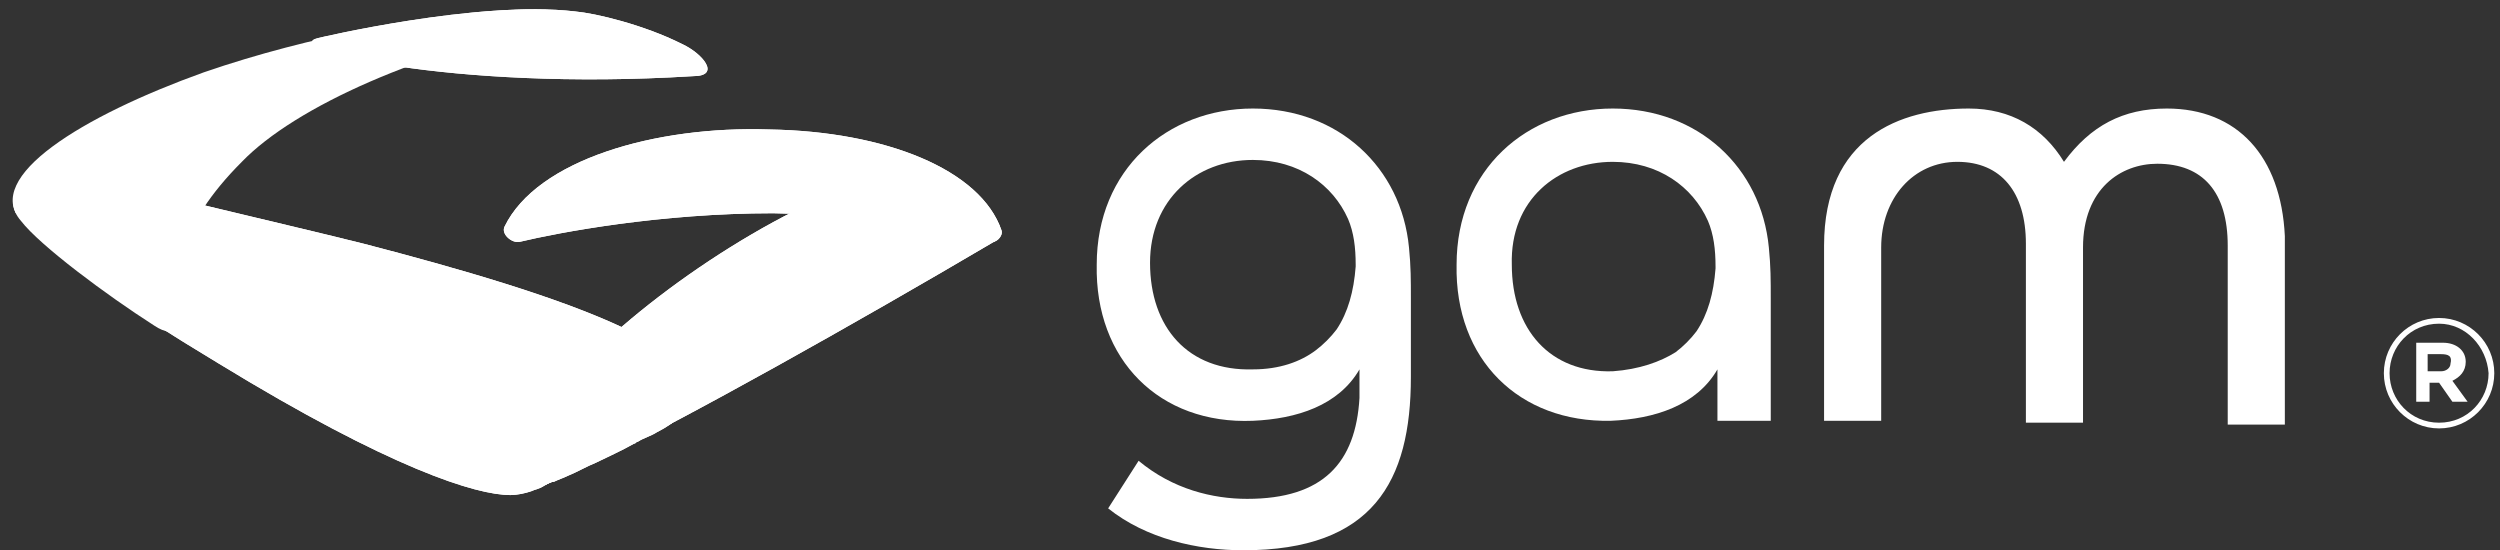
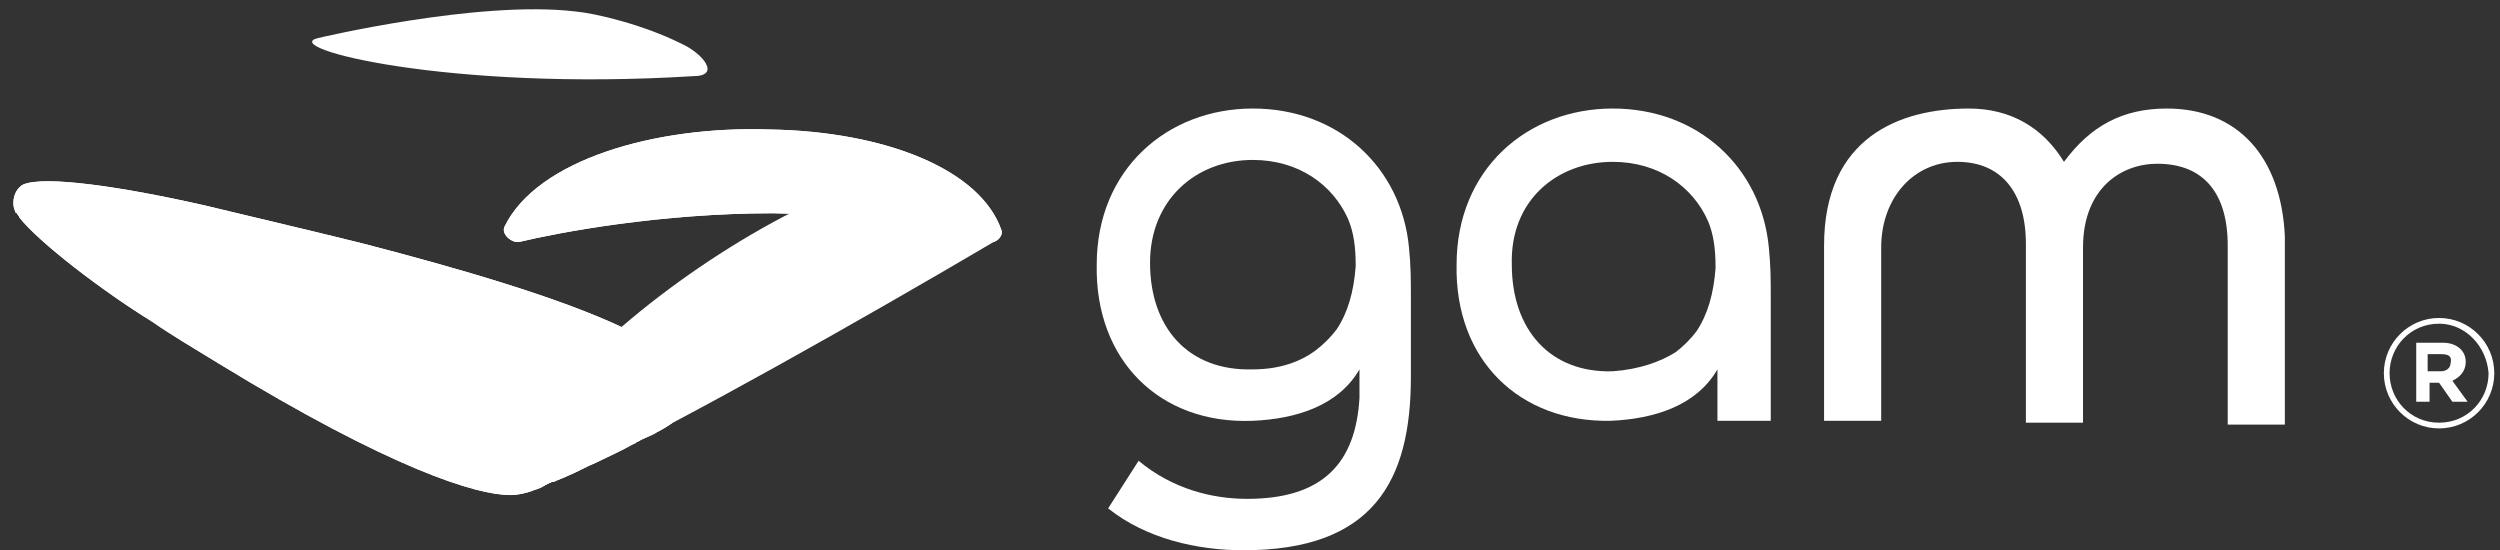
<svg xmlns="http://www.w3.org/2000/svg" version="1.1" id="Layer_1" x="0px" y="0px" viewBox="0 0 131.3 28.9" style="enable-background:new 0 0 131.3 28.9;" xml:space="preserve">
  <rect x="0" y="0" width="131.3" height="28.9" fill="#333333" stroke="none" />
  <style type="text/css">
	.st0{fill:#FFFFFF;}
</style>
  <g>
    <path class="st0" d="M48.4,8.7c-5.4,0.9-12.7,5.5-17,9.6c-9.3,8.5-4.1,7.7-3.6,7.5c0.5-0.2,1.8-0.7,3.6-1.6   c4.6-2.2,13.5-7.2,20.8-11.5c0,0,0.5-0.3,0.3-0.8C52.1,10.7,49.6,8.5,48.4,8.7z" />
  </g>
  <g>
    <path class="st0" d="M128.1,22.5c-1.6,0-2.9-1.3-2.9-2.9c0-1.6,1.3-2.9,2.9-2.9c1.6,0,2.9,1.3,2.9,2.9   C131,21.2,129.7,22.5,128.1,22.5z M128.1,17c-1.5,0-2.6,1.2-2.6,2.6c0,1.4,1.1,2.6,2.6,2.6c1.5,0,2.6-1.2,2.6-2.6   C130.6,18.2,129.5,17,128.1,17z M128.8,20l0.8,1.1h-0.8l-0.7-1h-0.5v1h-0.7V18h1.4c0.7,0,1.2,0.4,1.2,1   C129.5,19.5,129.2,19.8,128.8,20z M128.2,18.6h-0.7v0.9h0.7c0.3,0,0.5-0.2,0.5-0.4C128.8,18.7,128.6,18.6,128.2,18.6z" />
  </g>
  <g>
    <g>
      <g>
        <g>
          <path class="st0" d="M113.8,5.7c-2.3,0-4,0.9-5.4,2.8c-1.1-1.8-2.8-2.8-5-2.8c-3.6,0-7.6,1.5-7.6,7.2v9.2h3V13      c0-2.6,1.7-4.5,4-4.5c2.3,0,3.6,1.6,3.6,4.3v9.4h3v-9.2c0-3.1,2-4.4,3.9-4.4c2.4,0,3.7,1.5,3.7,4.3v9.4h3v-9.9      C119.8,8.2,117.5,5.7,113.8,5.7z" />
        </g>
      </g>
      <path class="st0" d="M74,13c-0.4-4.2-3.7-7.3-8.2-7.3c-4.5,0-8.2,3.2-8.2,8.2c-0.1,5,3.3,8.4,8.2,8.2c2.3-0.1,4.5-0.8,5.6-2.7    l0,1.5c-0.2,3.4-1.9,5.3-5.9,5.3c-1.8,0-3.9-0.5-5.7-2l-1.6,2.5c2,1.6,4.7,2.2,7.1,2.2c6.8,0,8.8-3.6,8.8-9.1v-4.1    C74.1,14.7,74.1,14,74,13z M60.4,13.8c0-3.3,2.4-5.4,5.4-5.4c2.4,0,4.2,1.3,5,3.1c0.3,0.7,0.4,1.5,0.4,2.4c0,0,0,0.1,0,0.1    c-0.1,1.3-0.4,2.4-1,3.3c-0.3,0.4-0.7,0.8-1.1,1.1c-0.8,0.6-1.9,1-3.3,1C62.4,19.5,60.4,17.2,60.4,13.8" />
      <path class="st0" d="M84.6,22.1c2.3-0.1,4.5-0.8,5.6-2.7l0,1.5c0,0,0,0,0,1.2H93c0-1.5,0-1.9,0-2.3v-4.1c0-1,0-1.7-0.1-2.7    c-0.4-4.2-3.7-7.3-8.2-7.3c-4.5,0-8.2,3.2-8.2,8.2C76.4,18.9,79.8,22.2,84.6,22.1z M84.7,8.5c2.4,0,4.2,1.3,5,3.1    c0.3,0.7,0.4,1.5,0.4,2.4c0,0,0,0.1,0,0.1c-0.1,1.3-0.4,2.4-1,3.3c-0.3,0.4-0.7,0.8-1.1,1.1c-0.8,0.5-1.9,0.9-3.3,1    c-3.3,0.1-5.3-2.2-5.3-5.6C79.3,10.5,81.8,8.5,84.7,8.5z" />
    </g>
  </g>
  <path class="st0" d="M8,14.1C8,14.1,8.1,14.1,8,14.1C8,14.1,8,14.1,8,14.1C8,14.1,8,14.1,8,14.1z" />
  <path class="st0" d="M32.7,17.2c-3.4-1.6-8.6-3.1-13.6-4.4c-2.4-0.6-5.4-1.3-8.3-2c-4.4-1-8.5-1.6-9.6-1.1c-0.5,0.3-0.6,1-0.4,1.4  c0,0,0,0,0,0c0,0,0,0.1,0.1,0.1c0,0.1,0.1,0.1,0.1,0.2c0,0,0,0,0,0c0,0,0,0,0,0c1,1.3,4.4,3.9,7,5.5c0,0,0,0,0,0  c1,0.7,2.2,1.4,3.5,2.2C20.5,24.6,25,26,26.8,26l0,0c0.4,0,0.8-0.1,1.1-0.2c0.2-0.1,0.4-0.1,0.7-0.3c0.2-0.1,0.3-0.2,0.5-0.2  c0.2-0.1,0.5-0.2,0.7-0.3c0.5-0.2,1-0.5,1.5-0.7c0.6-0.3,1.3-0.6,2-1c0.1,0,0.1-0.1,0.2-0.1c0.3-0.2,0.7-0.3,1-0.5  c1-0.5,1.6-1.1,1.9-2C36.9,19.7,35.3,18.4,32.7,17.2z" />
  <g>
    <g>
-       <path class="st0" d="M30.2,0.6c1.1,0.1,3.6,0.7,5.6,1.7c1.1,0.5,2.1,1.7,0.6,1.7C23.5,4.8,14.6,2.5,16.7,2C16.7,2,25.1,0,30.2,0.6    z" />
-     </g>
+       </g>
  </g>
  <path class="st0" d="M52.6,12.1c-1.1-3.2-6.1-5.2-12.2-5.3c-6-0.2-12.2,1.6-13.9,5.1c-0.2,0.4,0.4,0.9,0.8,0.8  c2.1-0.5,7.4-1.5,13.3-1.5c5.9,0.1,9.9,1.1,11.4,1.5C52.3,12.8,52.7,12.4,52.6,12.1z" />
  <g>
-     <path class="st0" d="M25.7,0.6c-3.4,0.3-9.2,1.2-15,3.2C4.3,6.1-0.9,9.3,1.1,11.6c1,1.3,4.5,3.9,7,5.5c1.2,0.8,1.5-0.1,1.3-0.8   c-0.3-1.8-0.1-4.4,3.3-7.8c2.8-2.9,9.5-5.9,17-7.3C30,1.1,31,0.2,25.7,0.6z" />
-   </g>
+     </g>
  <g>
    <g>
      <path class="st0" d="M30.2,0.6c1.1,0.1,3.6,0.7,5.6,1.7c1.1,0.5,2.1,1.7,0.6,1.7C23.5,4.8,14.6,2.5,16.7,2C16.7,2,25.1,0,30.2,0.6    z" />
    </g>
  </g>
  <path class="st0" d="M52.6,12.1c-1.1-3.2-6.1-5.2-12.2-5.3c-6-0.2-12.2,1.6-13.9,5.1c-0.2,0.4,0.4,0.9,0.8,0.8  c2.1-0.5,7.4-1.5,13.3-1.5c5.9,0.1,9.9,1.1,11.4,1.5C52.3,12.8,52.7,12.4,52.6,12.1z" />
  <path class="st0" d="M32.7,17.2c-3.4-1.6-8.6-3.1-13.6-4.4c-2.4-0.6-5.4-1.3-8.3-2c-4.4-1-8.5-1.6-9.6-1.1c-0.5,0.3-0.6,1-0.4,1.4  c0,0,0,0,0,0c0,0,0,0.1,0.1,0.1c0,0.1,0.1,0.1,0.1,0.2c0,0,0,0,0,0c0,0,0,0,0,0c1,1.3,4.4,3.9,7,5.5c0,0,0,0,0,0  c1,0.7,2.2,1.4,3.5,2.2C20.5,24.6,25,26,26.8,26l0,0c0.4,0,0.8-0.1,1.1-0.2c0.2-0.1,0.4-0.1,0.7-0.3c0.2-0.1,0.3-0.2,0.5-0.2  c0.2-0.1,0.5-0.2,0.7-0.3c0.5-0.2,1-0.5,1.5-0.7c0.6-0.3,1.3-0.6,2-1c0.1,0,0.1-0.1,0.2-0.1c0.3-0.2,0.7-0.3,1-0.5  c1-0.5,1.6-1.1,1.9-2C36.9,19.7,35.3,18.4,32.7,17.2z" />
  <g>
-     <path class="st0" d="M48.4,8.7c-5.4,0.9-12.7,5.5-17,9.6c-9.3,8.5-4.1,7.7-3.6,7.5c0.5-0.2,1.8-0.7,3.6-1.6   c4.6-2.2,13.5-7.2,20.8-11.5c0,0,0.5-0.3,0.3-0.8C52.1,10.7,49.6,8.5,48.4,8.7z" />
-   </g>
+     </g>
</svg>